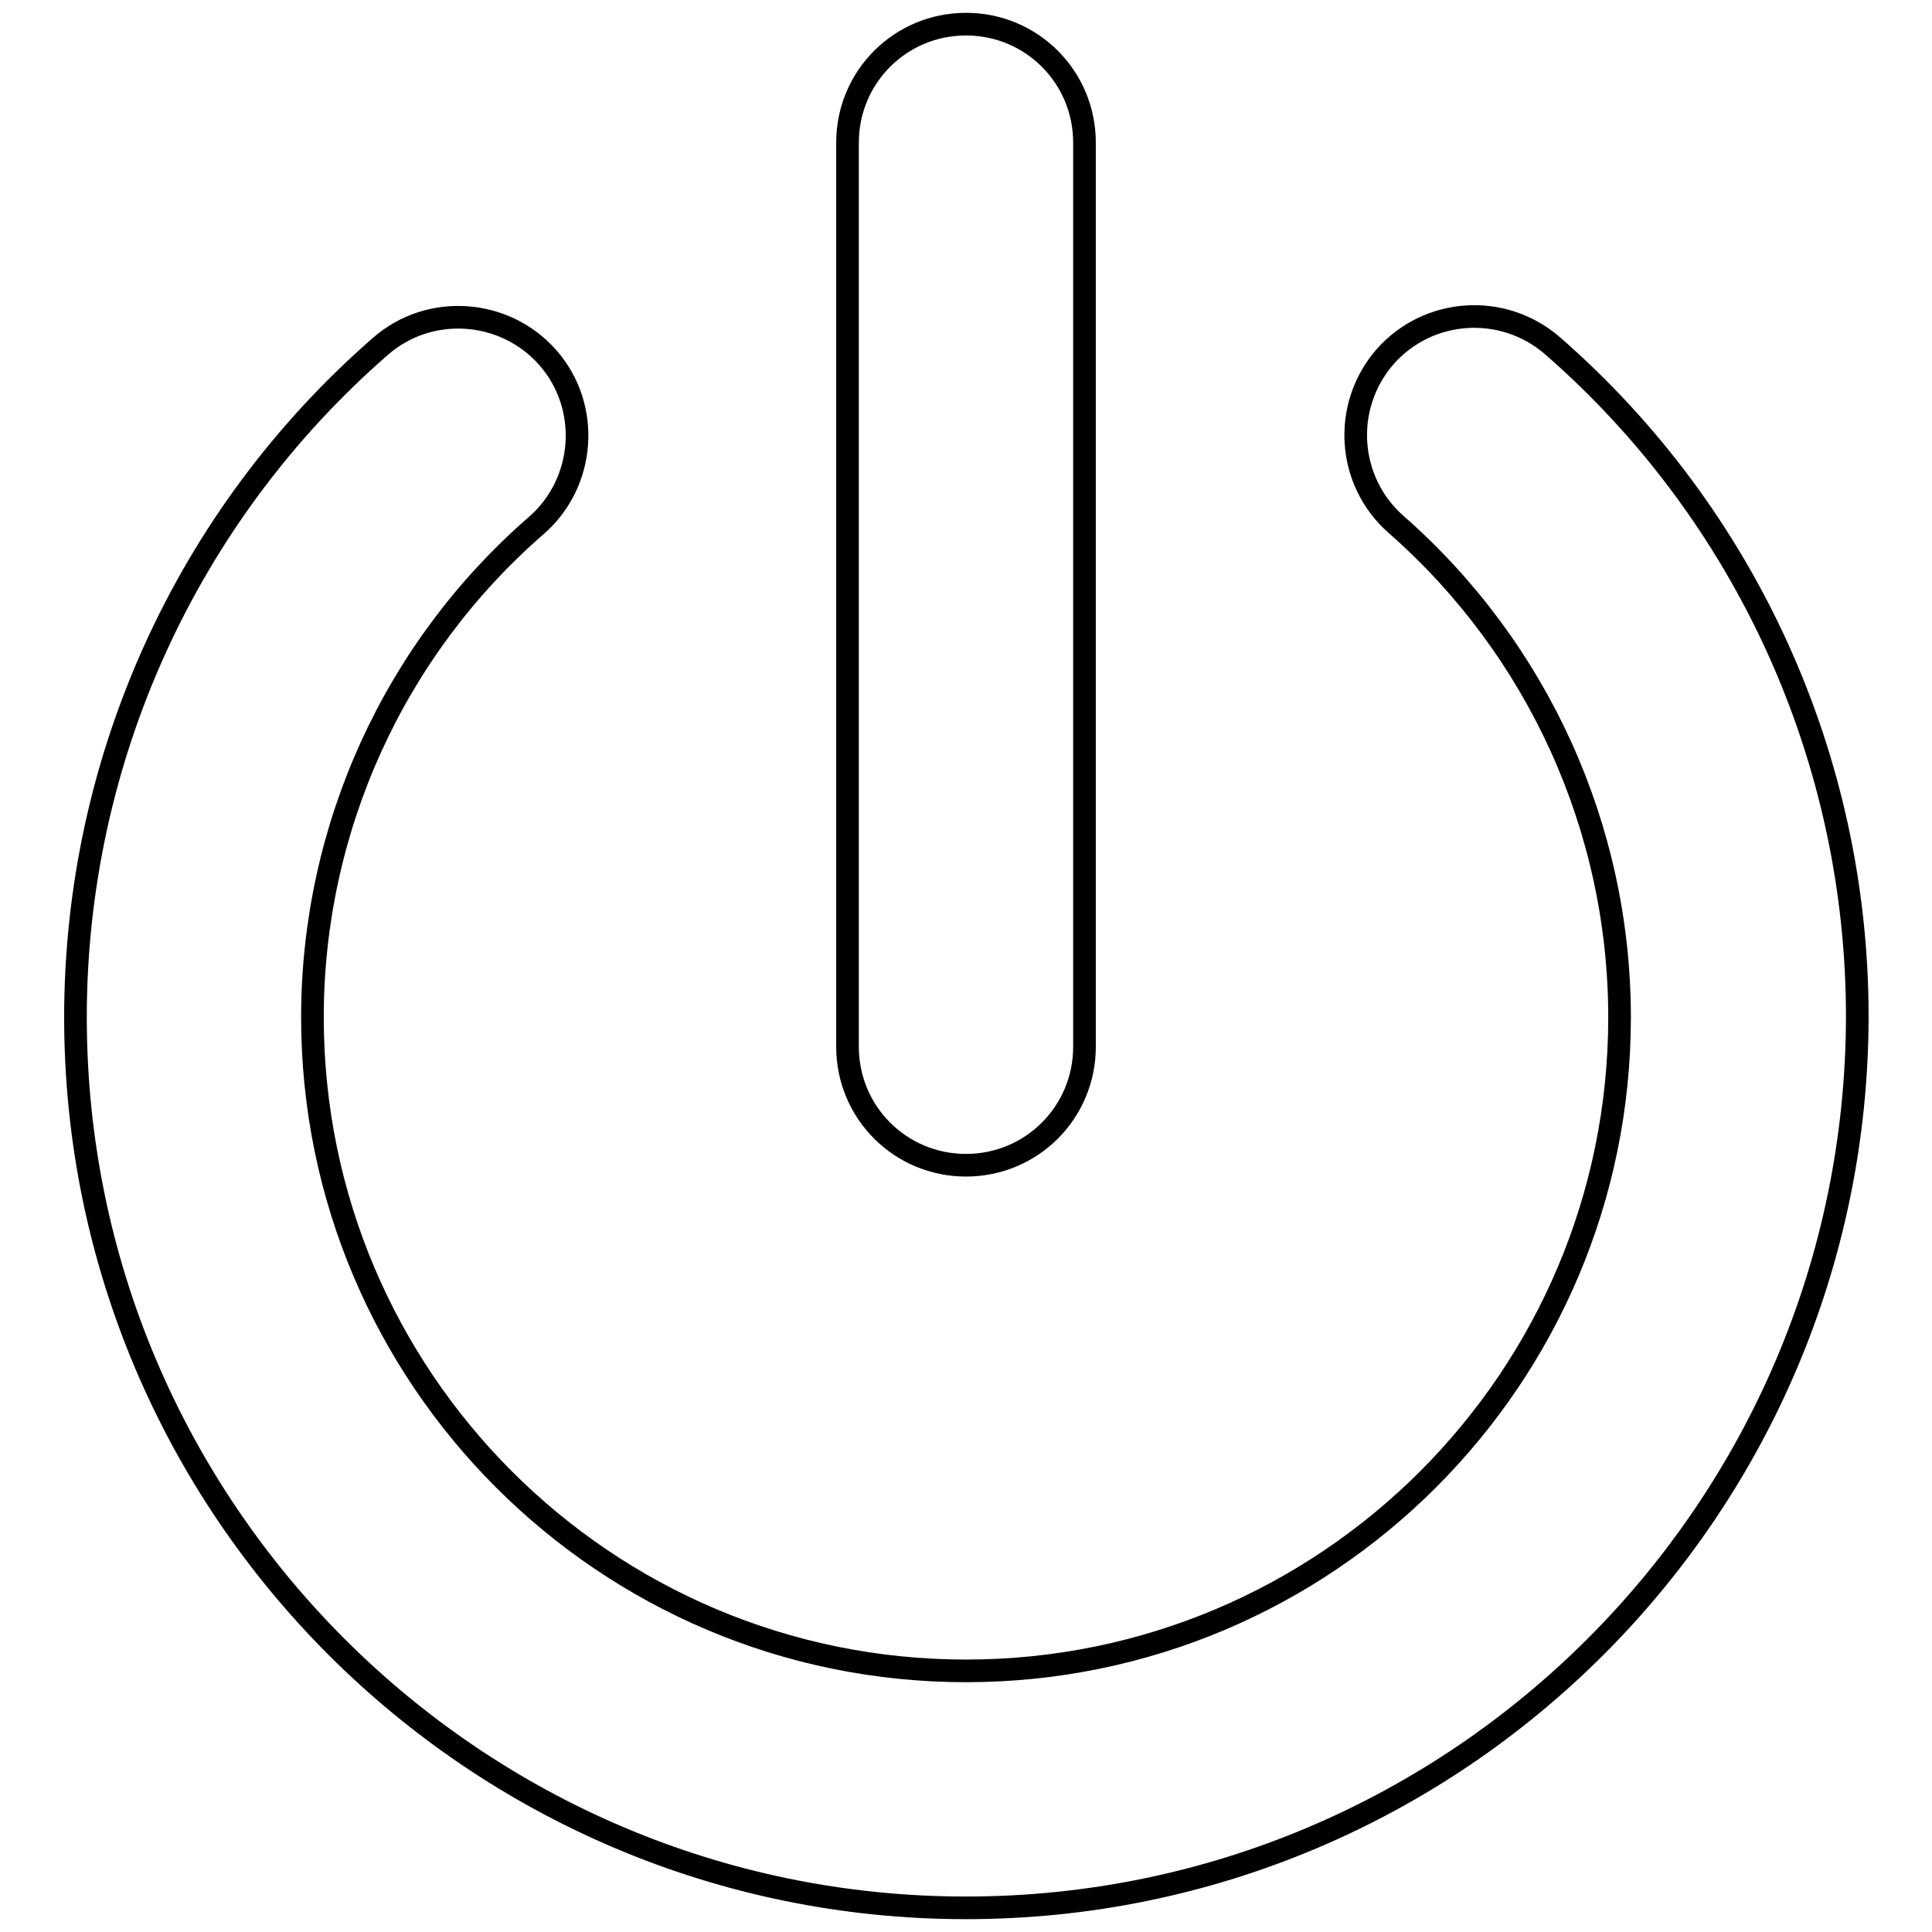
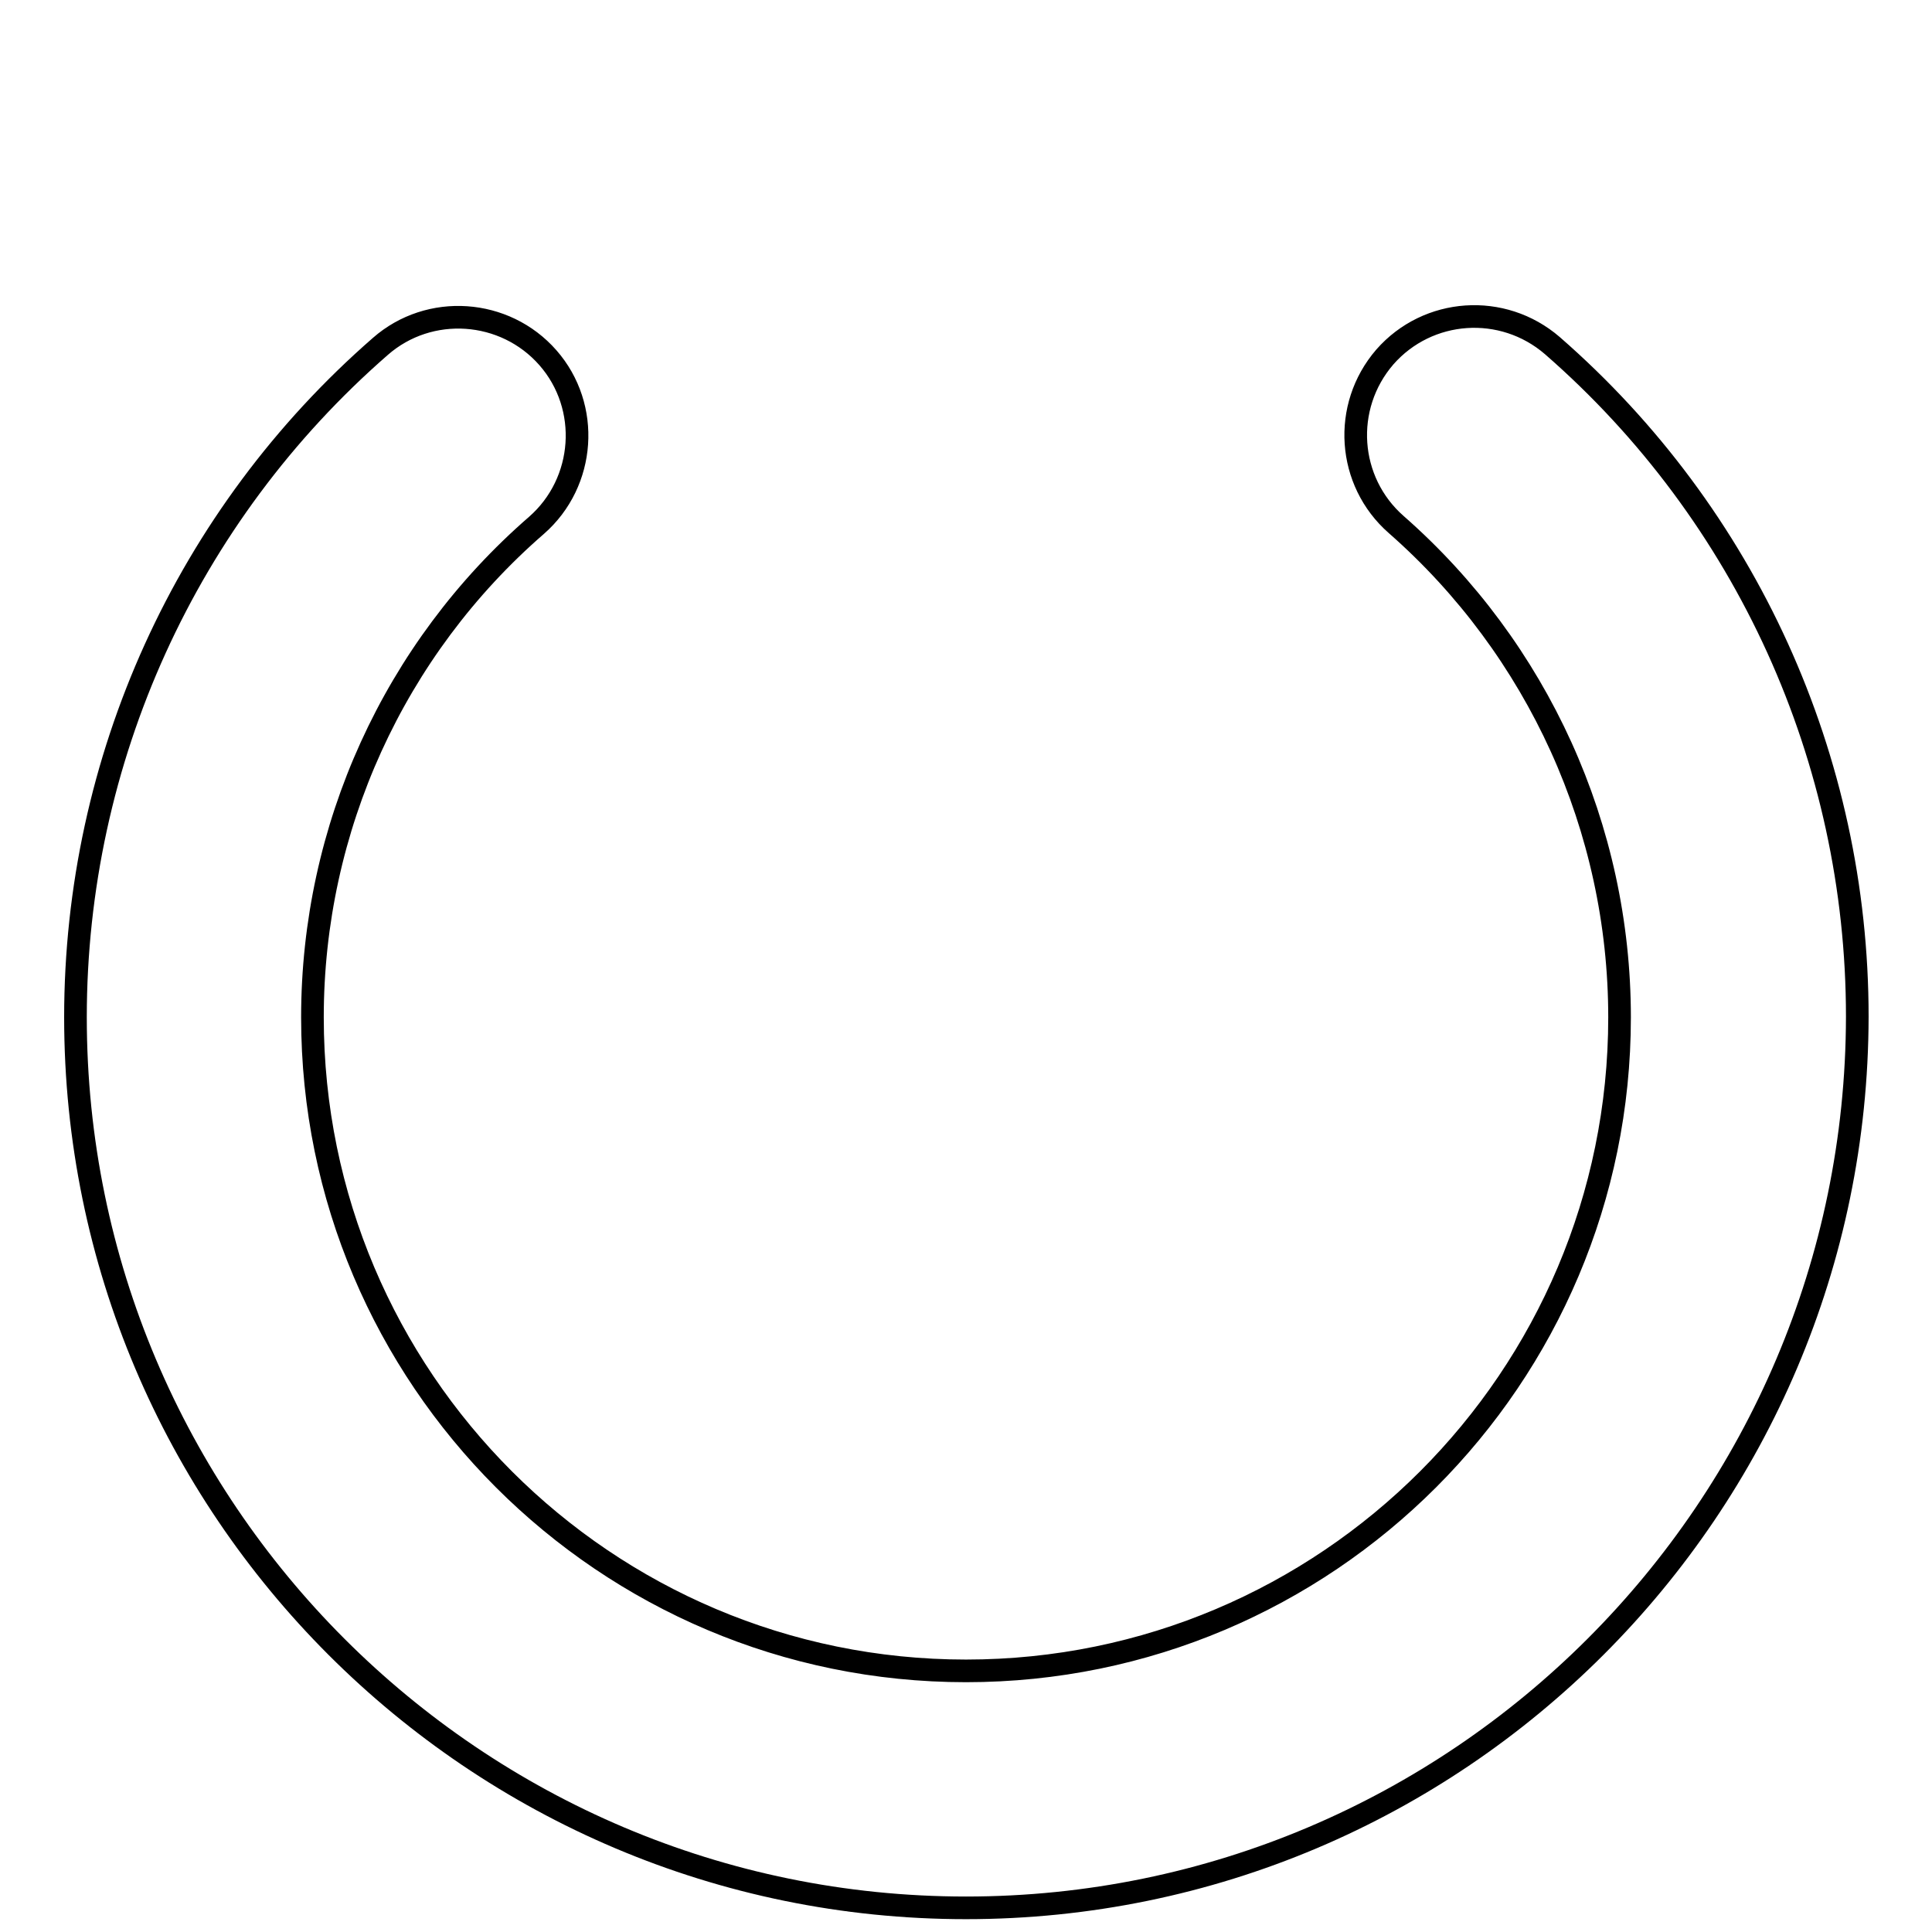
<svg xmlns="http://www.w3.org/2000/svg" version="1.1" x="0px" y="0px" viewBox="0 0 256 256" enable-background="new 0 0 256 256" xml:space="preserve">
  <g>
    <g>
      <path stroke-width="3" fill-opacity="0" stroke="#000000" d="M128,252.8c-65.1,0-118-52.9-118-118c0-34.1,14.7-66.5,40.4-88.9c6.5-5.7,16.5-5,22.2,1.5c5.7,6.5,5,16.5-1.5,22.2C52.2,86,41.4,109.8,41.4,134.8c0,47.8,38.8,86.6,86.6,86.6c47.8,0,86.6-38.8,86.6-86.6c0-25-10.8-48.8-29.6-65.3c-6.5-5.7-7.2-15.6-1.5-22.2c5.7-6.5,15.6-7.2,22.2-1.5c25.7,22.4,40.4,54.8,40.4,88.9C246,199.9,193.1,252.8,128,252.8z" />
-       <path stroke-width="3" fill-opacity="0" stroke="#000000" d="M128,154.4c-8.7,0-15.7-7-15.7-15.7V18.9c0-8.7,7-15.7,15.7-15.7c8.7,0,15.7,7,15.7,15.7v119.8C143.7,147.4,136.7,154.4,128,154.4z" />
    </g>
  </g>
</svg>